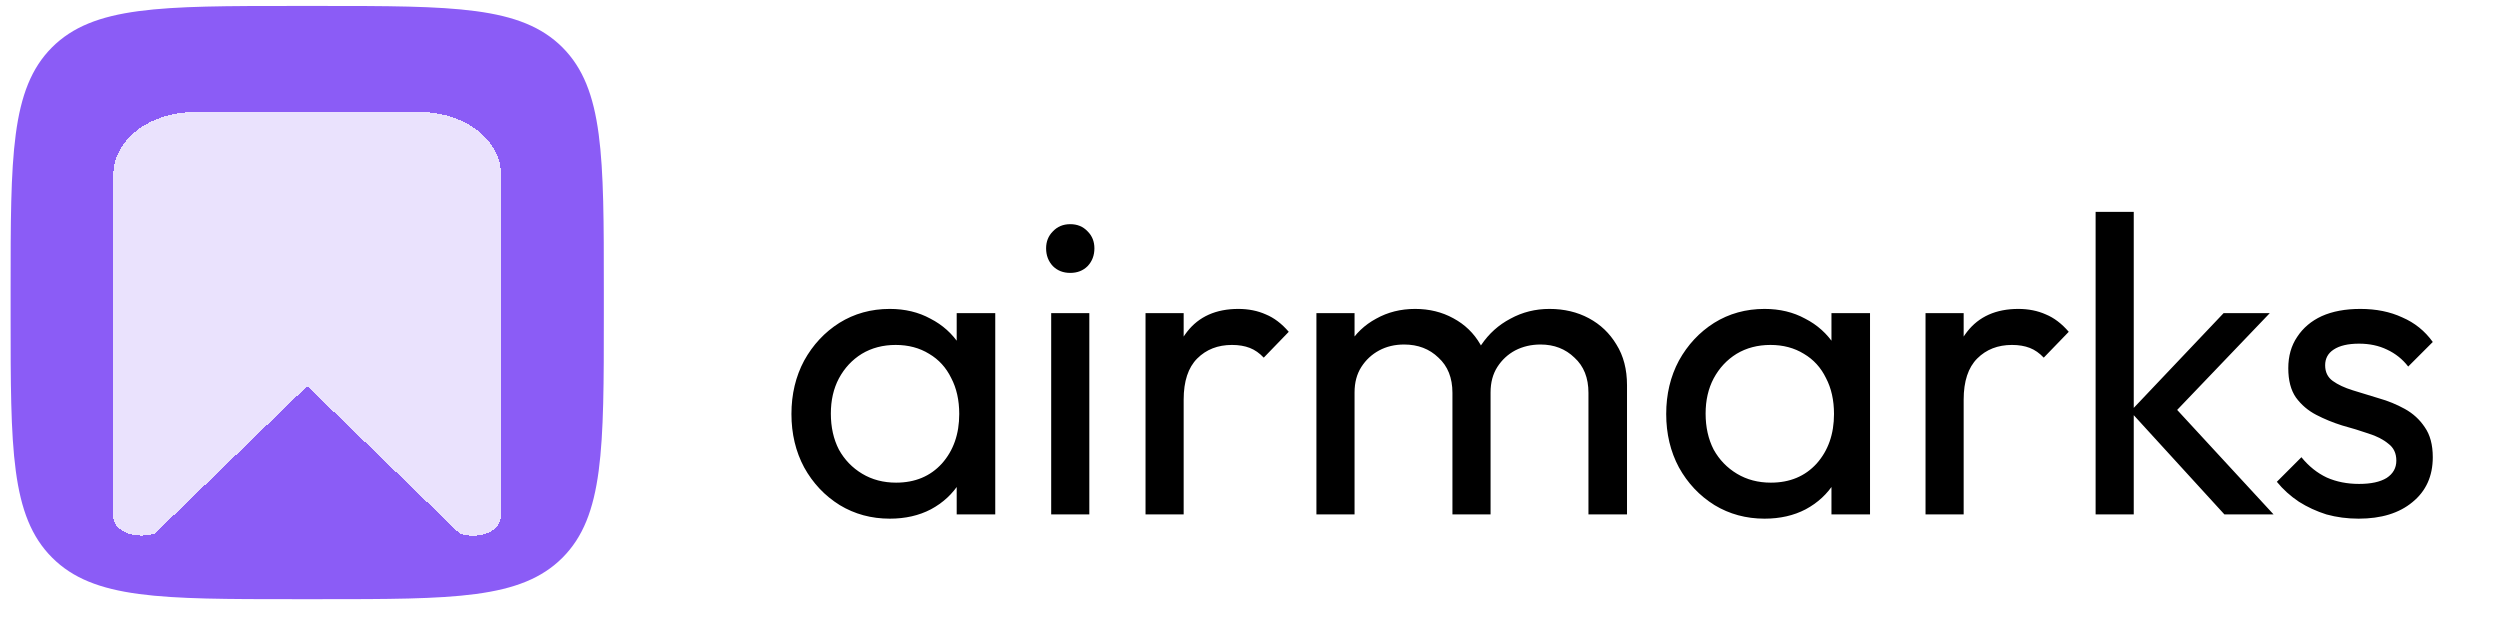
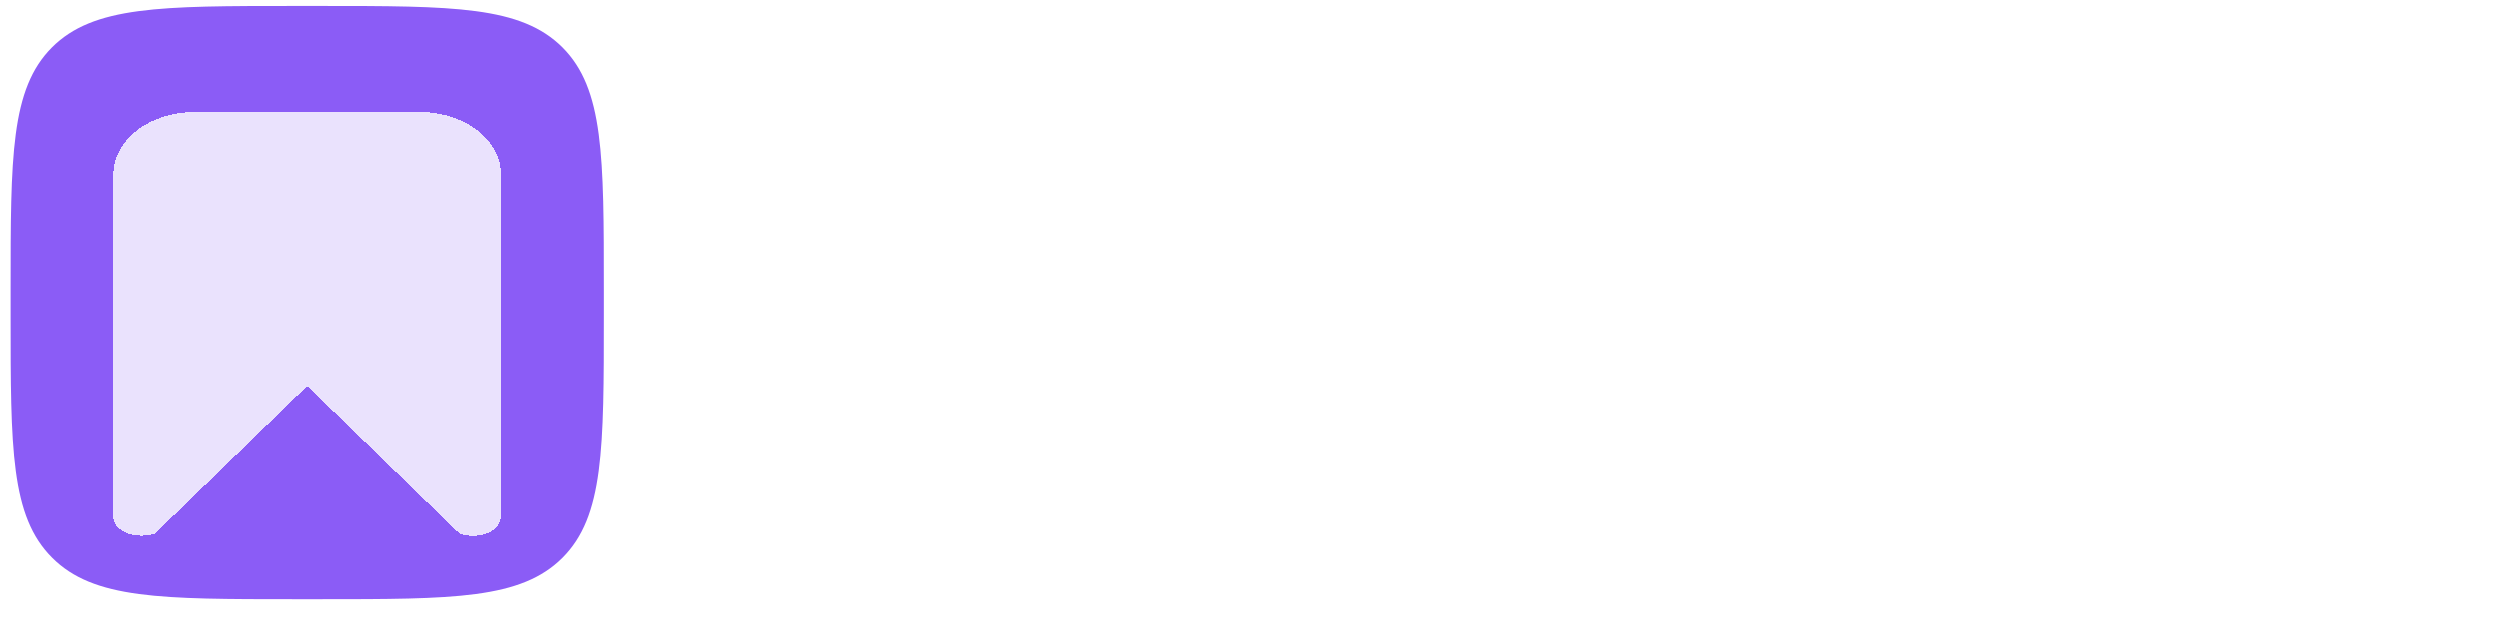
<svg xmlns="http://www.w3.org/2000/svg" width="118" height="30" viewBox="0 0 118 30" fill="none">
-   <path d="M41.996 24.481C41.129 24.481 40.342 24.268 39.636 23.841C38.929 23.401 38.369 22.808 37.956 22.061C37.556 21.314 37.356 20.474 37.356 19.541C37.356 18.608 37.556 17.768 37.956 17.021C38.369 16.274 38.922 15.681 39.616 15.241C40.322 14.801 41.116 14.581 41.996 14.581C42.716 14.581 43.356 14.734 43.916 15.041C44.489 15.334 44.949 15.748 45.296 16.281C45.642 16.801 45.836 17.407 45.876 18.101V20.961C45.836 21.641 45.642 22.248 45.296 22.781C44.962 23.314 44.509 23.734 43.936 24.041C43.376 24.334 42.729 24.481 41.996 24.481ZM42.296 22.781C43.189 22.781 43.909 22.481 44.456 21.881C45.002 21.268 45.276 20.488 45.276 19.541C45.276 18.888 45.149 18.321 44.896 17.841C44.656 17.348 44.309 16.968 43.856 16.701C43.402 16.421 42.876 16.281 42.276 16.281C41.676 16.281 41.142 16.421 40.676 16.701C40.222 16.981 39.862 17.368 39.596 17.861C39.342 18.341 39.216 18.894 39.216 19.521C39.216 20.161 39.342 20.728 39.596 21.221C39.862 21.701 40.229 22.081 40.696 22.361C41.162 22.641 41.696 22.781 42.296 22.781ZM45.156 24.281V21.721L45.496 19.401L45.156 17.101V14.781H46.976V24.281H45.156ZM49.616 24.281V14.781H51.416V24.281H49.616ZM50.516 12.881C50.183 12.881 49.91 12.774 49.696 12.561C49.483 12.334 49.376 12.054 49.376 11.721C49.376 11.401 49.483 11.134 49.696 10.921C49.91 10.694 50.183 10.581 50.516 10.581C50.85 10.581 51.123 10.694 51.336 10.921C51.55 11.134 51.656 11.401 51.656 11.721C51.656 12.054 51.55 12.334 51.336 12.561C51.123 12.774 50.85 12.881 50.516 12.881ZM54.069 24.281V14.781H55.869V24.281H54.069ZM55.869 18.861L55.189 18.561C55.189 17.348 55.469 16.381 56.029 15.661C56.589 14.941 57.396 14.581 58.449 14.581C58.929 14.581 59.362 14.668 59.749 14.841C60.136 15.001 60.496 15.274 60.829 15.661L59.649 16.881C59.449 16.668 59.229 16.514 58.989 16.421C58.749 16.328 58.469 16.281 58.149 16.281C57.482 16.281 56.936 16.494 56.509 16.921C56.082 17.348 55.869 17.994 55.869 18.861ZM62.135 24.281V14.781H63.935V24.281H62.135ZM68.555 24.281V18.541C68.555 17.834 68.335 17.281 67.895 16.881C67.469 16.468 66.929 16.261 66.275 16.261C65.835 16.261 65.442 16.354 65.095 16.541C64.749 16.727 64.469 16.988 64.255 17.321C64.042 17.654 63.935 18.054 63.935 18.521L63.195 18.161C63.195 17.441 63.349 16.814 63.655 16.281C63.975 15.748 64.409 15.334 64.955 15.041C65.502 14.734 66.115 14.581 66.795 14.581C67.462 14.581 68.062 14.728 68.595 15.021C69.142 15.314 69.569 15.728 69.875 16.261C70.195 16.794 70.355 17.427 70.355 18.161V24.281H68.555ZM74.975 24.281V18.541C74.975 17.834 74.755 17.281 74.315 16.881C73.889 16.468 73.355 16.261 72.715 16.261C72.275 16.261 71.875 16.354 71.515 16.541C71.169 16.727 70.889 16.988 70.675 17.321C70.462 17.654 70.355 18.054 70.355 18.521L69.335 18.161C69.375 17.427 69.569 16.801 69.915 16.281C70.275 15.748 70.735 15.334 71.295 15.041C71.855 14.734 72.469 14.581 73.135 14.581C73.829 14.581 74.449 14.728 74.995 15.021C75.542 15.314 75.975 15.728 76.295 16.261C76.629 16.794 76.795 17.434 76.795 18.181V24.281H74.975ZM83.285 24.481C82.418 24.481 81.631 24.268 80.925 23.841C80.218 23.401 79.658 22.808 79.245 22.061C78.845 21.314 78.645 20.474 78.645 19.541C78.645 18.608 78.845 17.768 79.245 17.021C79.658 16.274 80.211 15.681 80.905 15.241C81.611 14.801 82.405 14.581 83.285 14.581C84.005 14.581 84.645 14.734 85.205 15.041C85.778 15.334 86.238 15.748 86.585 16.281C86.931 16.801 87.125 17.407 87.165 18.101V20.961C87.125 21.641 86.931 22.248 86.585 22.781C86.251 23.314 85.798 23.734 85.225 24.041C84.665 24.334 84.018 24.481 83.285 24.481ZM83.585 22.781C84.478 22.781 85.198 22.481 85.745 21.881C86.291 21.268 86.565 20.488 86.565 19.541C86.565 18.888 86.438 18.321 86.185 17.841C85.945 17.348 85.598 16.968 85.145 16.701C84.691 16.421 84.165 16.281 83.565 16.281C82.965 16.281 82.431 16.421 81.965 16.701C81.511 16.981 81.151 17.368 80.885 17.861C80.631 18.341 80.505 18.894 80.505 19.521C80.505 20.161 80.631 20.728 80.885 21.221C81.151 21.701 81.518 22.081 81.985 22.361C82.451 22.641 82.985 22.781 83.585 22.781ZM86.445 24.281V21.721L86.785 19.401L86.445 17.101V14.781H88.265V24.281H86.445ZM90.885 24.281V14.781H92.685V24.281H90.885ZM92.685 18.861L92.005 18.561C92.005 17.348 92.285 16.381 92.845 15.661C93.405 14.941 94.212 14.581 95.265 14.581C95.745 14.581 96.179 14.668 96.565 14.841C96.952 15.001 97.312 15.274 97.645 15.661L96.465 16.881C96.265 16.668 96.045 16.514 95.805 16.421C95.565 16.328 95.285 16.281 94.965 16.281C94.299 16.281 93.752 16.494 93.325 16.921C92.899 17.348 92.685 17.994 92.685 18.861ZM104.993 24.281L100.553 19.421L104.953 14.781H107.133L102.233 19.901L102.313 18.861L107.313 24.281H104.993ZM98.913 24.281V10.001H100.713V24.281H98.913ZM111.327 24.481C110.794 24.481 110.287 24.414 109.807 24.281C109.341 24.134 108.907 23.934 108.507 23.681C108.107 23.414 107.761 23.101 107.467 22.741L108.627 21.581C108.974 22.008 109.374 22.328 109.827 22.541C110.281 22.741 110.787 22.841 111.347 22.841C111.907 22.841 112.341 22.748 112.647 22.561C112.954 22.361 113.107 22.088 113.107 21.741C113.107 21.394 112.981 21.128 112.727 20.941C112.487 20.741 112.174 20.581 111.787 20.461C111.401 20.328 110.987 20.201 110.547 20.081C110.121 19.948 109.714 19.781 109.327 19.581C108.941 19.381 108.621 19.108 108.367 18.761C108.127 18.414 108.007 17.954 108.007 17.381C108.007 16.808 108.147 16.314 108.427 15.901C108.707 15.474 109.094 15.148 109.587 14.921C110.094 14.694 110.701 14.581 111.407 14.581C112.154 14.581 112.814 14.714 113.387 14.981C113.974 15.234 114.454 15.621 114.827 16.141L113.667 17.301C113.401 16.954 113.067 16.688 112.667 16.501C112.281 16.314 111.841 16.221 111.347 16.221C110.827 16.221 110.427 16.314 110.147 16.501C109.881 16.674 109.747 16.921 109.747 17.241C109.747 17.561 109.867 17.808 110.107 17.981C110.347 18.154 110.661 18.301 111.047 18.421C111.447 18.541 111.861 18.668 112.287 18.801C112.714 18.921 113.121 19.088 113.507 19.301C113.894 19.514 114.207 19.801 114.447 20.161C114.701 20.521 114.827 20.994 114.827 21.581C114.827 22.474 114.507 23.181 113.867 23.701C113.241 24.221 112.394 24.481 111.327 24.481Z" fill="black" />
  <path d="M13.917 28.281H15.084C21.431 28.281 24.592 28.281 26.552 26.321C28.501 24.361 28.501 21.188 28.501 14.864V13.674C28.501 7.374 28.501 4.201 26.552 2.241C24.592 0.281 21.419 0.281 15.084 0.281H13.917C7.571 0.281 4.409 0.281 2.449 2.241C0.501 4.201 0.501 7.374 0.501 13.697V14.888C0.501 21.188 0.501 24.361 2.461 26.321C4.421 28.281 7.594 28.281 13.917 28.281Z" fill="#8B5CF6" />
  <g filter="url(#filter0_d_2_4)">
    <path d="M19.731 4.281H9.271C7.048 4.281 5.348 5.581 5.348 7.281V23.281C5.348 23.481 5.348 23.581 5.479 23.781C5.871 24.281 6.656 24.381 7.31 24.181L14.501 17.224L21.692 24.181C21.953 24.281 22.084 24.281 22.346 24.281C23.13 24.281 23.653 23.881 23.653 23.281V7.281C23.653 5.581 21.953 4.281 19.731 4.281Z" fill="white" fill-opacity="0.82" shape-rendering="crispEdges" />
  </g>
  <defs>
    <filter id="filter0_d_2_4" x="4.348" y="4.281" width="20.305" height="22" filterUnits="userSpaceOnUse" color-interpolation-filters="sRGB">
      <feFlood flood-opacity="0" result="BackgroundImageFix" />
      <feColorMatrix in="SourceAlpha" type="matrix" values="0 0 0 0 0 0 0 0 0 0 0 0 0 0 0 0 0 0 127 0" result="hardAlpha" />
      <feOffset dy="1" />
      <feGaussianBlur stdDeviation="0.5" />
      <feComposite in2="hardAlpha" operator="out" />
      <feColorMatrix type="matrix" values="0 0 0 0 0 0 0 0 0 0 0 0 0 0 0 0 0 0 0.05 0" />
      <feBlend mode="normal" in2="BackgroundImageFix" result="effect1_dropShadow_2_4" />
      <feBlend mode="normal" in="SourceGraphic" in2="effect1_dropShadow_2_4" result="shape" />
    </filter>
  </defs>
</svg>